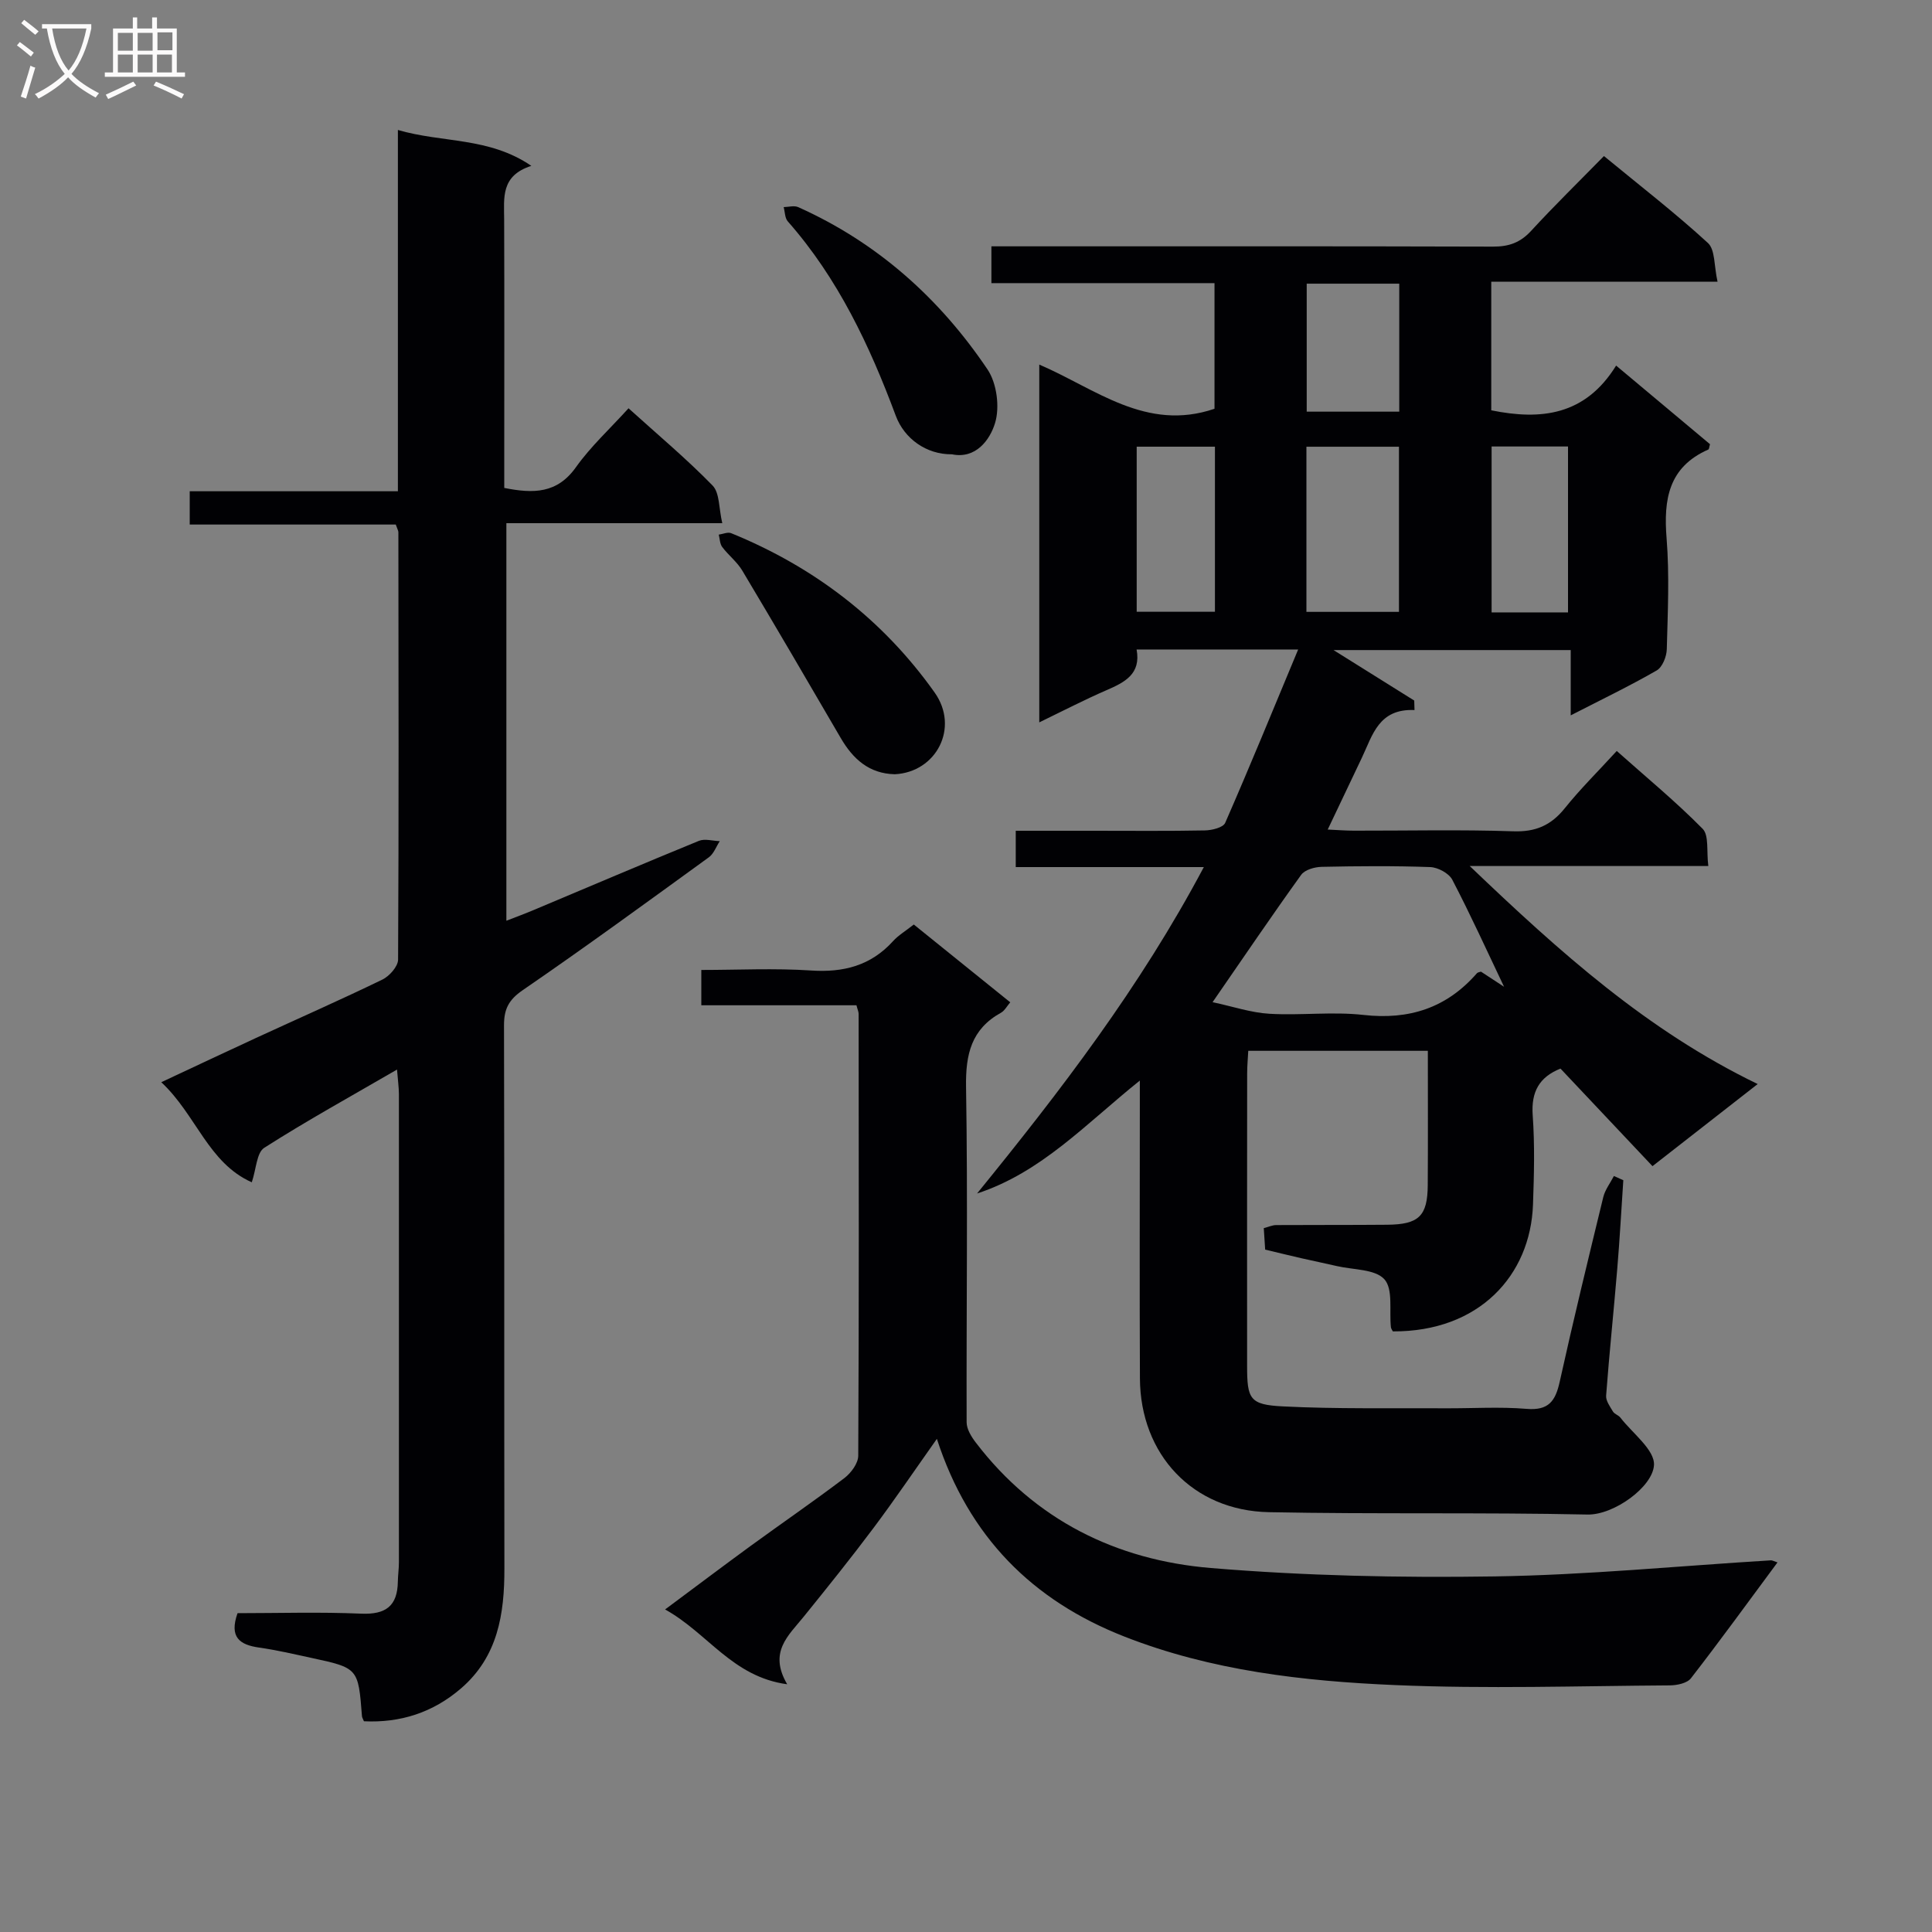
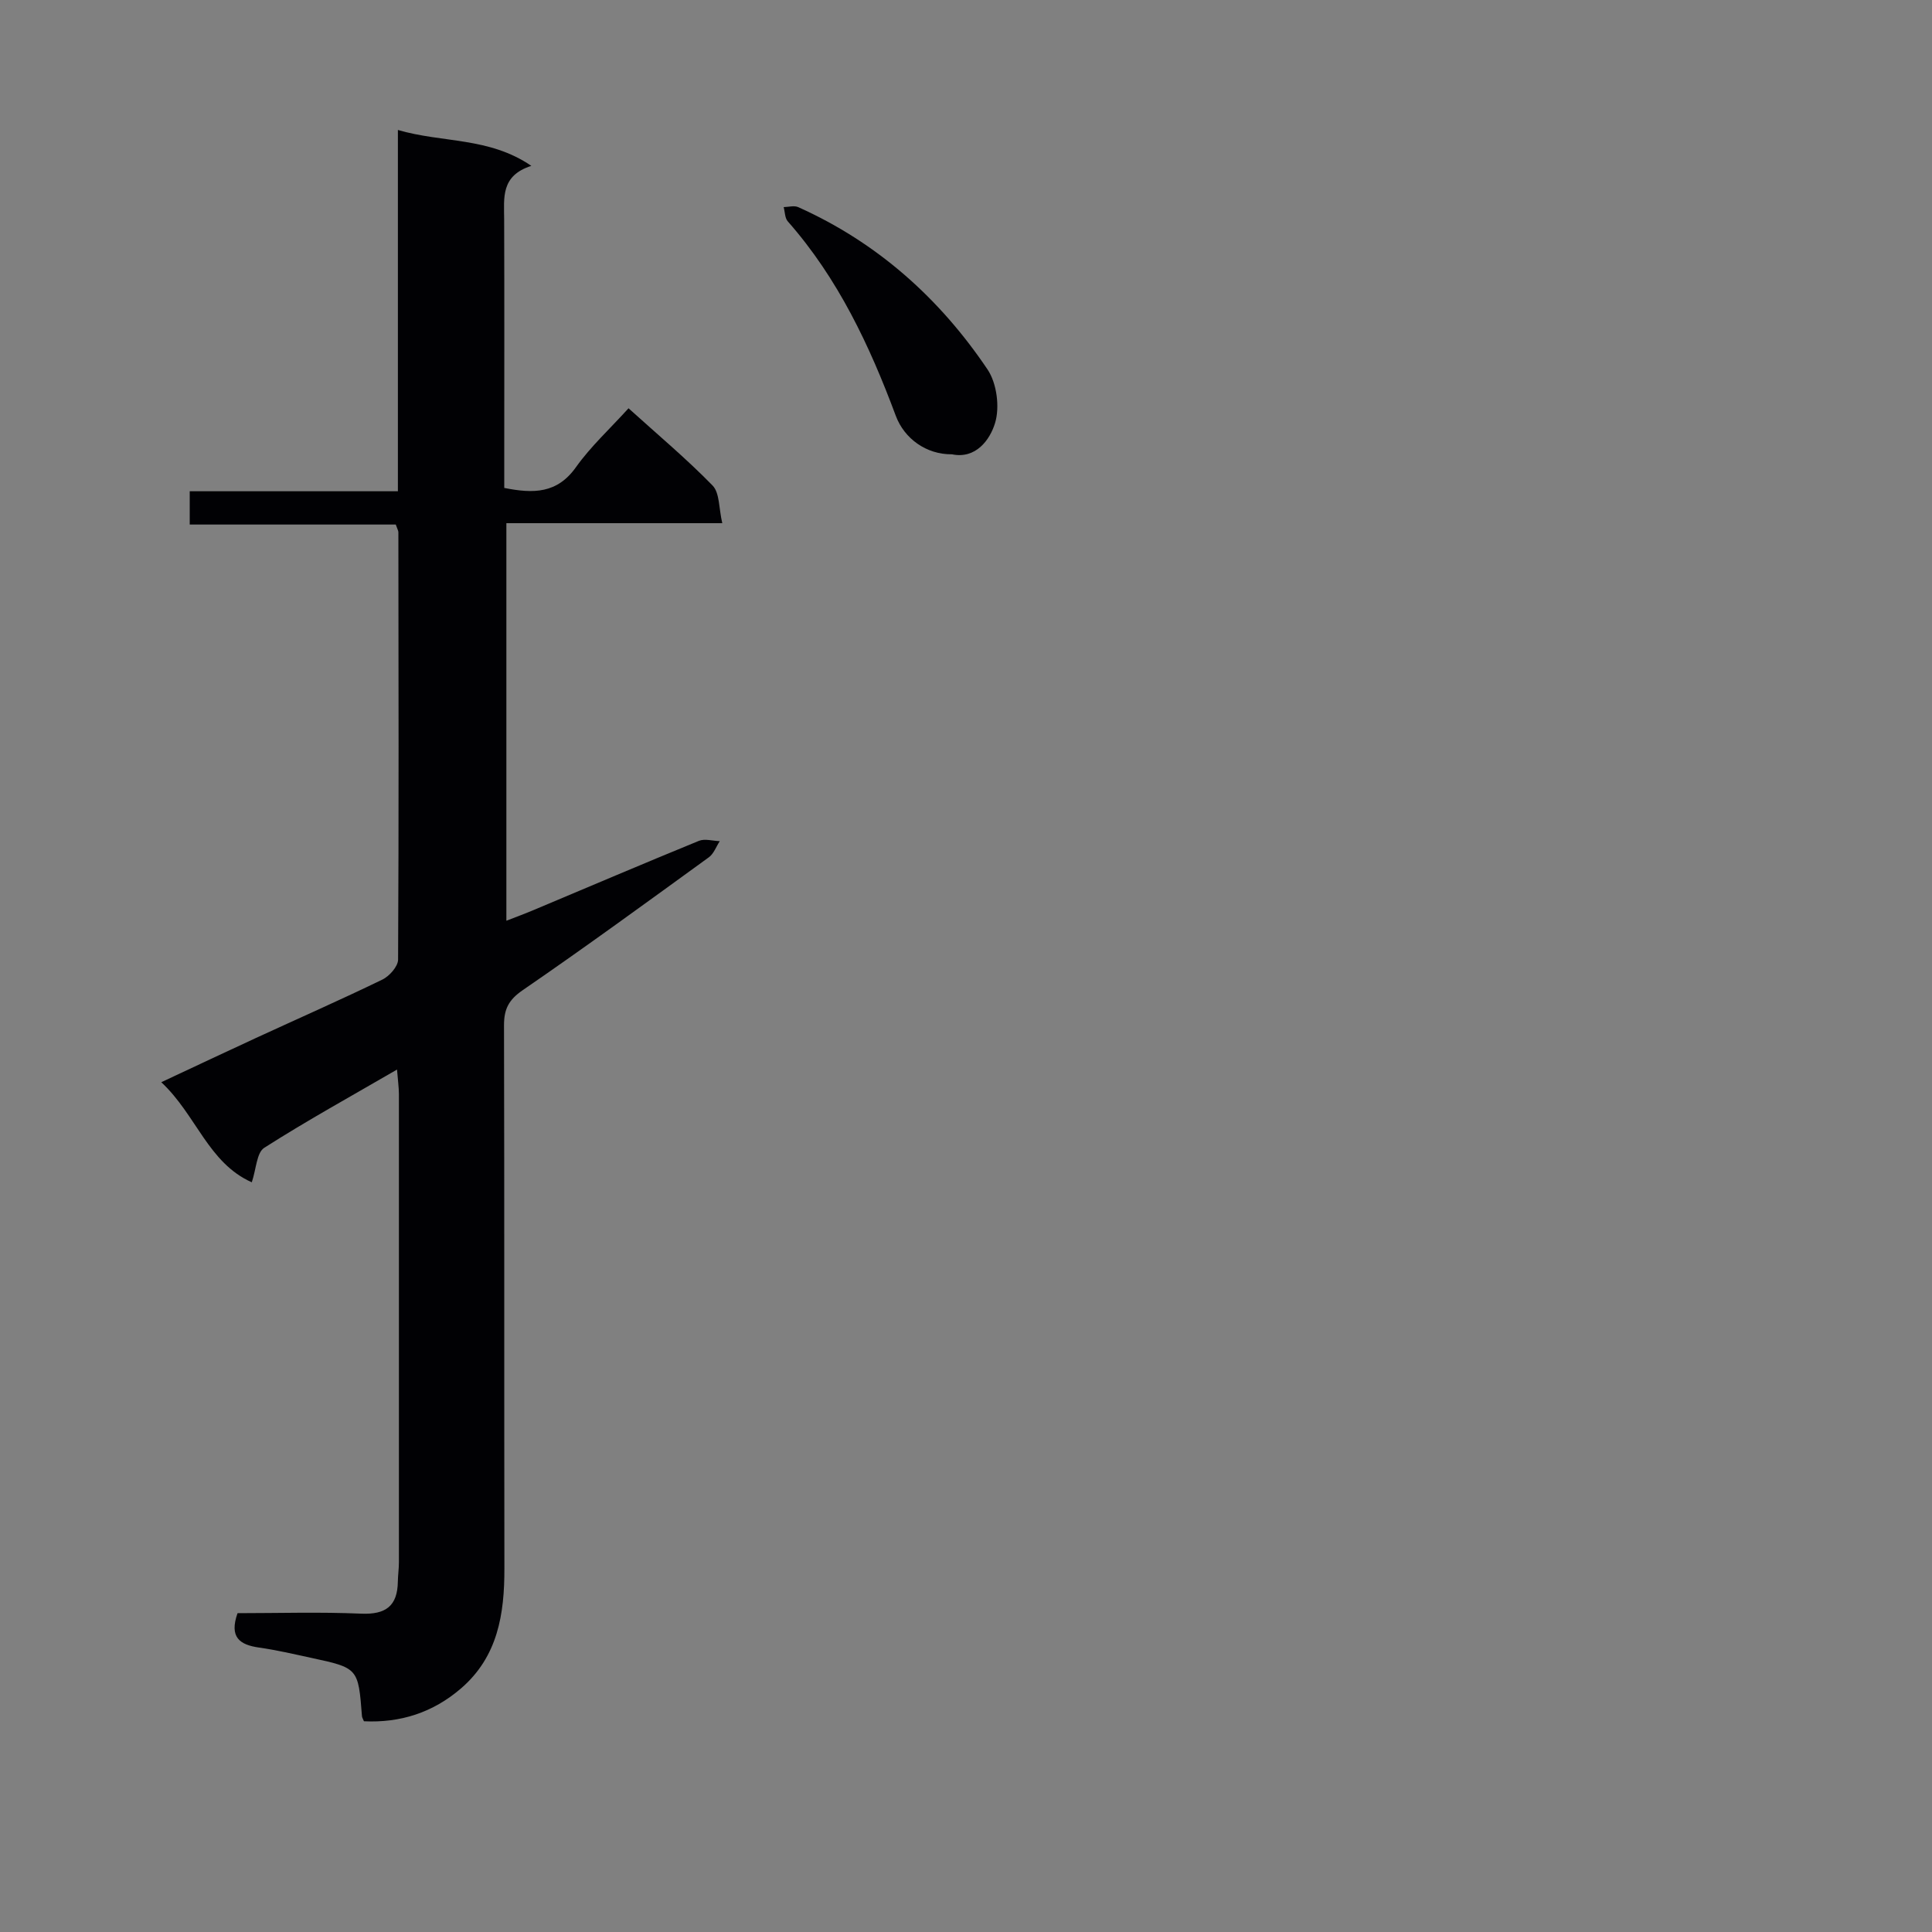
<svg xmlns="http://www.w3.org/2000/svg" enable-background="new 0 0 400 400" viewBox="0 0 400 400">
  <rect x="0" y="0" width="400" height="400" fill="#808080" stroke="none" />
  <g fill="#010104">
-     <path d="m336.09 244.35c-.41 6.1-.74 12.2-1.25 18.29-.73 8.77-1.65 17.53-2.31 26.31-.08 1.07.81 2.27 1.42 3.3.32.53 1.14.74 1.53 1.25 2.52 3.26 7.14 6.68 6.96 9.83-.25 4.51-8.3 10.36-13.77 10.24-21.98-.47-43.99-.05-65.97-.49-15.75-.32-26.62-11.93-26.69-27.71-.09-18.66-.02-37.32-.02-55.99 0-1.59 0-3.18 0-5.66-11.17 8.95-20.39 19.03-33.7 23.38 17.25-21.21 33.74-42.68 46.95-67.58-13.48 0-26.05 0-38.94 0 0-2.62 0-4.72 0-7.52h16.18c7.66 0 15.33.08 22.99-.07 1.45-.03 3.76-.59 4.19-1.56 5.1-11.66 9.92-23.44 15.11-35.9-11.87 0-22.44 0-33.45 0 .95 5.09-2.47 6.8-6.26 8.44-4.52 1.96-8.91 4.24-13.89 6.65 0-24.92 0-49.14 0-74.08 11.62 4.98 22.12 13.98 36.28 9.15 0-8.1 0-16.67 0-26.01-15.23 0-30.59 0-46.19 0 0-2.83 0-4.92 0-7.62h5.39c32.83 0 65.65-.04 98.48.06 3.25.01 5.62-.82 7.85-3.24 4.83-5.25 9.94-10.24 15.1-15.51 7.57 6.23 14.81 11.83 21.53 18 1.52 1.4 1.25 4.76 1.99 8.02-16.1 0-31.31 0-46.85 0v26.62c10.28 2.09 19.45 1.09 25.85-9.26 6.86 5.75 13.18 11.04 19.44 16.28-.17.56-.18 1.03-.35 1.1-8.24 3.63-9.29 10.33-8.64 18.38.61 7.62.24 15.32.04 22.98-.04 1.52-.91 3.7-2.09 4.38-5.59 3.22-11.42 6.02-17.8 9.3 0-4.71 0-8.9 0-13.52-16.56 0-32.62 0-49.11 0 5.69 3.56 11.2 7 16.71 10.45.02.66.04 1.31.06 1.97-7.42-.33-8.68 5.2-10.88 9.83-2.27 4.78-4.54 9.55-7.09 14.91 1.99.09 3.71.23 5.43.23 11 .02 22-.24 32.99.13 4.64.16 7.81-1.23 10.66-4.77 3.22-4.01 6.9-7.64 10.76-11.86 6.07 5.41 12.22 10.47 17.78 16.11 1.35 1.37.78 4.62 1.18 7.71-16.4 0-32.12 0-49.4 0 18.72 17.9 36.74 34.07 59.62 45.14-7.31 5.71-13.83 10.8-21.78 17-6.39-6.77-12.72-13.49-19.05-20.2-4.37 1.75-6.1 4.78-5.75 9.67.44 6.13.28 12.33.06 18.49-.52 14.67-11.17 26.35-29.02 26.25-.14-.29-.37-.58-.4-.89-.36-3.39.49-7.87-1.35-9.9-1.93-2.13-6.44-1.94-9.83-2.73-2.42-.56-4.86-1.06-7.28-1.61s-4.83-1.15-7.57-1.8c-.09-1.41-.19-2.85-.29-4.45 1.02-.26 1.79-.63 2.56-.63 7.66-.05 15.33 0 22.99-.07 6.57-.06 8.36-1.8 8.4-8.22.06-9.14.02-18.27.02-27.79-12.51 0-24.56 0-37.18 0-.08 1.55-.23 3.15-.23 4.74-.02 20.16-.02 40.32-.01 60.49 0 6.88.53 8.05 7.43 8.39 11.13.56 22.31.32 33.46.39 5.67.04 11.36-.35 16.99.12 4.54.38 5.95-1.61 6.83-5.57 2.83-12.8 5.93-25.53 9.03-38.27.38-1.54 1.45-2.91 2.2-4.37.64.3 1.3.59 1.95.87zm-85.04-36.86c4.23.9 7.97 2.18 11.77 2.4 6.47.38 13.05-.48 19.46.24 9.49 1.07 17.24-1.45 23.5-8.63.18-.21.57-.23.84-.33 1.58 1.04 3.15 2.06 4.78 3.13-3.63-7.61-6.97-14.99-10.72-22.16-.7-1.34-2.97-2.56-4.56-2.62-7.48-.27-14.98-.21-22.47-.05-1.46.03-3.5.6-4.26 1.66-6.02 8.36-11.79 16.88-18.34 26.36zm38.59-80.81c0-11.54 0-22.75 0-34.19-6.5 0-12.72 0-19.16 0v34.19zm-54.3-34.2v34.18h16.2c0-11.47 0-22.67 0-34.18-5.5 0-10.72 0-16.2 0zm89.3 34.31c0-11.67 0-22.87 0-34.35-5.37 0-10.44 0-15.82 0v34.35zm-54.1-68.06v26.5h19.16c0-8.97 0-17.58 0-26.5-6.47 0-12.7 0-19.16 0z" />
    <path d="m82.2 221.44c-9.59 5.57-18.72 10.6-27.49 16.2-1.58 1.01-1.65 4.37-2.58 7.14-9.04-4.02-11.49-13.96-18.74-20.72 7.04-3.29 13.28-6.24 19.54-9.13 8.75-4.03 17.58-7.92 26.24-12.12 1.46-.71 3.24-2.72 3.25-4.14.16-29.49.09-58.98.06-88.47 0-.31-.2-.62-.54-1.6-13.97 0-28.18 0-42.66 0 0-2.57 0-4.48 0-6.89h43.1c0-25.03 0-49.58 0-74.8 9.33 2.72 18.82 1.42 27.63 7.43-6.39 2.03-5.64 6.65-5.63 11.1.06 16.66.02 33.32.02 49.99v5.59c6.06 1.21 10.96 1.18 14.85-4.3 3.05-4.29 7.02-7.93 10.88-12.19 6.01 5.44 11.99 10.44 17.4 15.99 1.49 1.53 1.28 4.72 2.01 7.8-15.43 0-29.85 0-44.7 0v82.31c1.9-.74 3.67-1.39 5.41-2.12 11.48-4.82 22.93-9.71 34.45-14.42 1.23-.5 2.87.02 4.32.06-.74 1.13-1.24 2.61-2.27 3.35-12.78 9.27-25.54 18.59-38.55 27.52-2.89 1.99-3.85 3.91-3.85 7.23.09 37.49.02 74.98.08 112.47.02 9.44-1.34 18.27-9.01 24.87-5.8 4.98-12.52 7.14-20.07 6.78-.18-.46-.39-.76-.41-1.07-.77-9.95-.77-9.96-10.56-12.07-3.57-.77-7.14-1.61-10.75-2.12-4-.57-6.21-2.12-4.45-7.12 8.36 0 16.99-.27 25.59.1 5.09.22 7.53-1.58 7.6-6.64.02-1.33.22-2.65.22-3.98.01-32.32.01-64.65 0-96.97-.01-1.42-.22-2.85-.39-5.06z" />
-     <path d="m368.01 323.48c-6.01 8.11-11.84 16.15-17.92 23.99-.8 1.03-2.89 1.46-4.38 1.47-18.94.12-37.91.75-56.82-.06-19.06-.81-38.09-2.98-56.11-10.05-18.99-7.45-32.2-20.59-38.81-40.93-4.6 6.5-8.72 12.58-13.11 18.44-4.69 6.26-9.59 12.36-14.51 18.44-3.12 3.86-7.28 7.27-3.37 13.93-11.38-1.55-16.39-10.57-25.28-15.49 6.39-4.75 12.02-9 17.72-13.16 6.45-4.7 13.04-9.22 19.4-14.04 1.38-1.05 2.87-3.06 2.87-4.64.16-30.48.11-60.97.08-91.45 0-.46-.23-.93-.45-1.8-10.58 0-21.17 0-32.12 0 0-2.48 0-4.54 0-7.31 7.52 0 15.15-.39 22.71.11 6.74.45 12.38-1 16.99-6.08 1.09-1.21 2.56-2.07 4.29-3.44 6.59 5.32 13.15 10.61 19.97 16.11-.69.8-1.16 1.73-1.91 2.15-6.14 3.4-7.35 8.59-7.24 15.35.38 23.14.05 46.3.12 69.45 0 1.41.98 3 1.9 4.2 12.26 16.04 29.09 24.34 48.65 25.97 19.51 1.62 39.18 2.04 58.77 1.74 19.08-.29 38.13-2.17 57.2-3.33.29-.01.59.18 1.36.43z" />
-     <path d="m185.26 160.3c-5.3-.12-8.65-3.13-11.2-7.51-6.74-11.58-13.5-23.14-20.37-34.64-1.08-1.82-2.88-3.19-4.17-4.91-.49-.66-.49-1.69-.71-2.55.86-.12 1.87-.59 2.57-.3 17.16 6.99 31.4 17.87 42.12 32.98 5.17 7.27.38 16.5-8.24 16.93z" />
    <path d="m197.1 94.06c-5.32.06-9.87-3.25-11.63-7.96-5.42-14.55-11.97-28.47-22.37-40.27-.61-.69-.58-1.96-.85-2.95 1.01-.02 2.17-.37 3 0 16.37 7.33 29.28 18.87 39.2 33.6 1.93 2.86 2.57 7.8 1.57 11.09-1.08 3.57-4.03 7.5-8.92 6.49z" />
  </g>
-   <path d="m6.4 11.7c-1-.8-1.9-1.6-2.9-2.3l.6-.7c.9.7 1.9 1.4 2.9 2.2zm-2.1 8.3c.7-2.1 1.4-4.2 2-6.4.2.1.6.3 1 .4-.7 2.3-1.3 4.4-1.9 6.4zm3-12.8c-1.1-.9-2.1-1.7-2.9-2.4l.6-.7c1 .8 2 1.5 3 2.4zm1.4-1.3v-.9h10.2v.9c-.9 4.2-2.3 7.3-4.1 9.4 1.3 1.4 3.2 2.7 5.7 4-.2.2-.4.5-.7.9-2.5-1.4-4.4-2.7-5.7-4.2-1.4 1.5-3.5 3-6.1 4.4 0 0 0 0-.1-.1-.3-.4-.5-.7-.7-.8 2.7-1.3 4.7-2.8 6.2-4.2-1.8-2.2-3-5.3-3.7-9.4zm9.2 0h-7.1c.6 3.8 1.7 6.7 3.4 8.7 1.7-2 2.9-4.8 3.7-8.7z" fill="#fbfafa" />
-   <path d="m31.6 3.6h.9v2.3h4.1v9.1h1.7v.9h-16.6v-.9h1.7v-9.1h4.1v-2.3h.9v2.3h3.1v-2.3zm-4 13.3.6.8c-1.9.9-3.8 1.9-5.8 2.8-.2-.3-.3-.6-.5-.9 2-.9 3.9-1.8 5.7-2.7zm-3.2-10.1v3.7h3.1v-3.7zm0 4.5v3.7h3.1v-3.7zm4.1-4.5v3.7h3.1v-3.7zm0 4.5v3.7h3.1v-3.7zm9.1 9.1c-2.1-1.1-4.1-2-5.8-2.7l.5-.8c2.2.9 4.1 1.8 5.8 2.6zm-1.9-13.7h-3.1v3.7h3.1v-3.6zm-3.2 4.6v3.7h3.1v-3.7z" fill="#fbfafa" />
</svg>